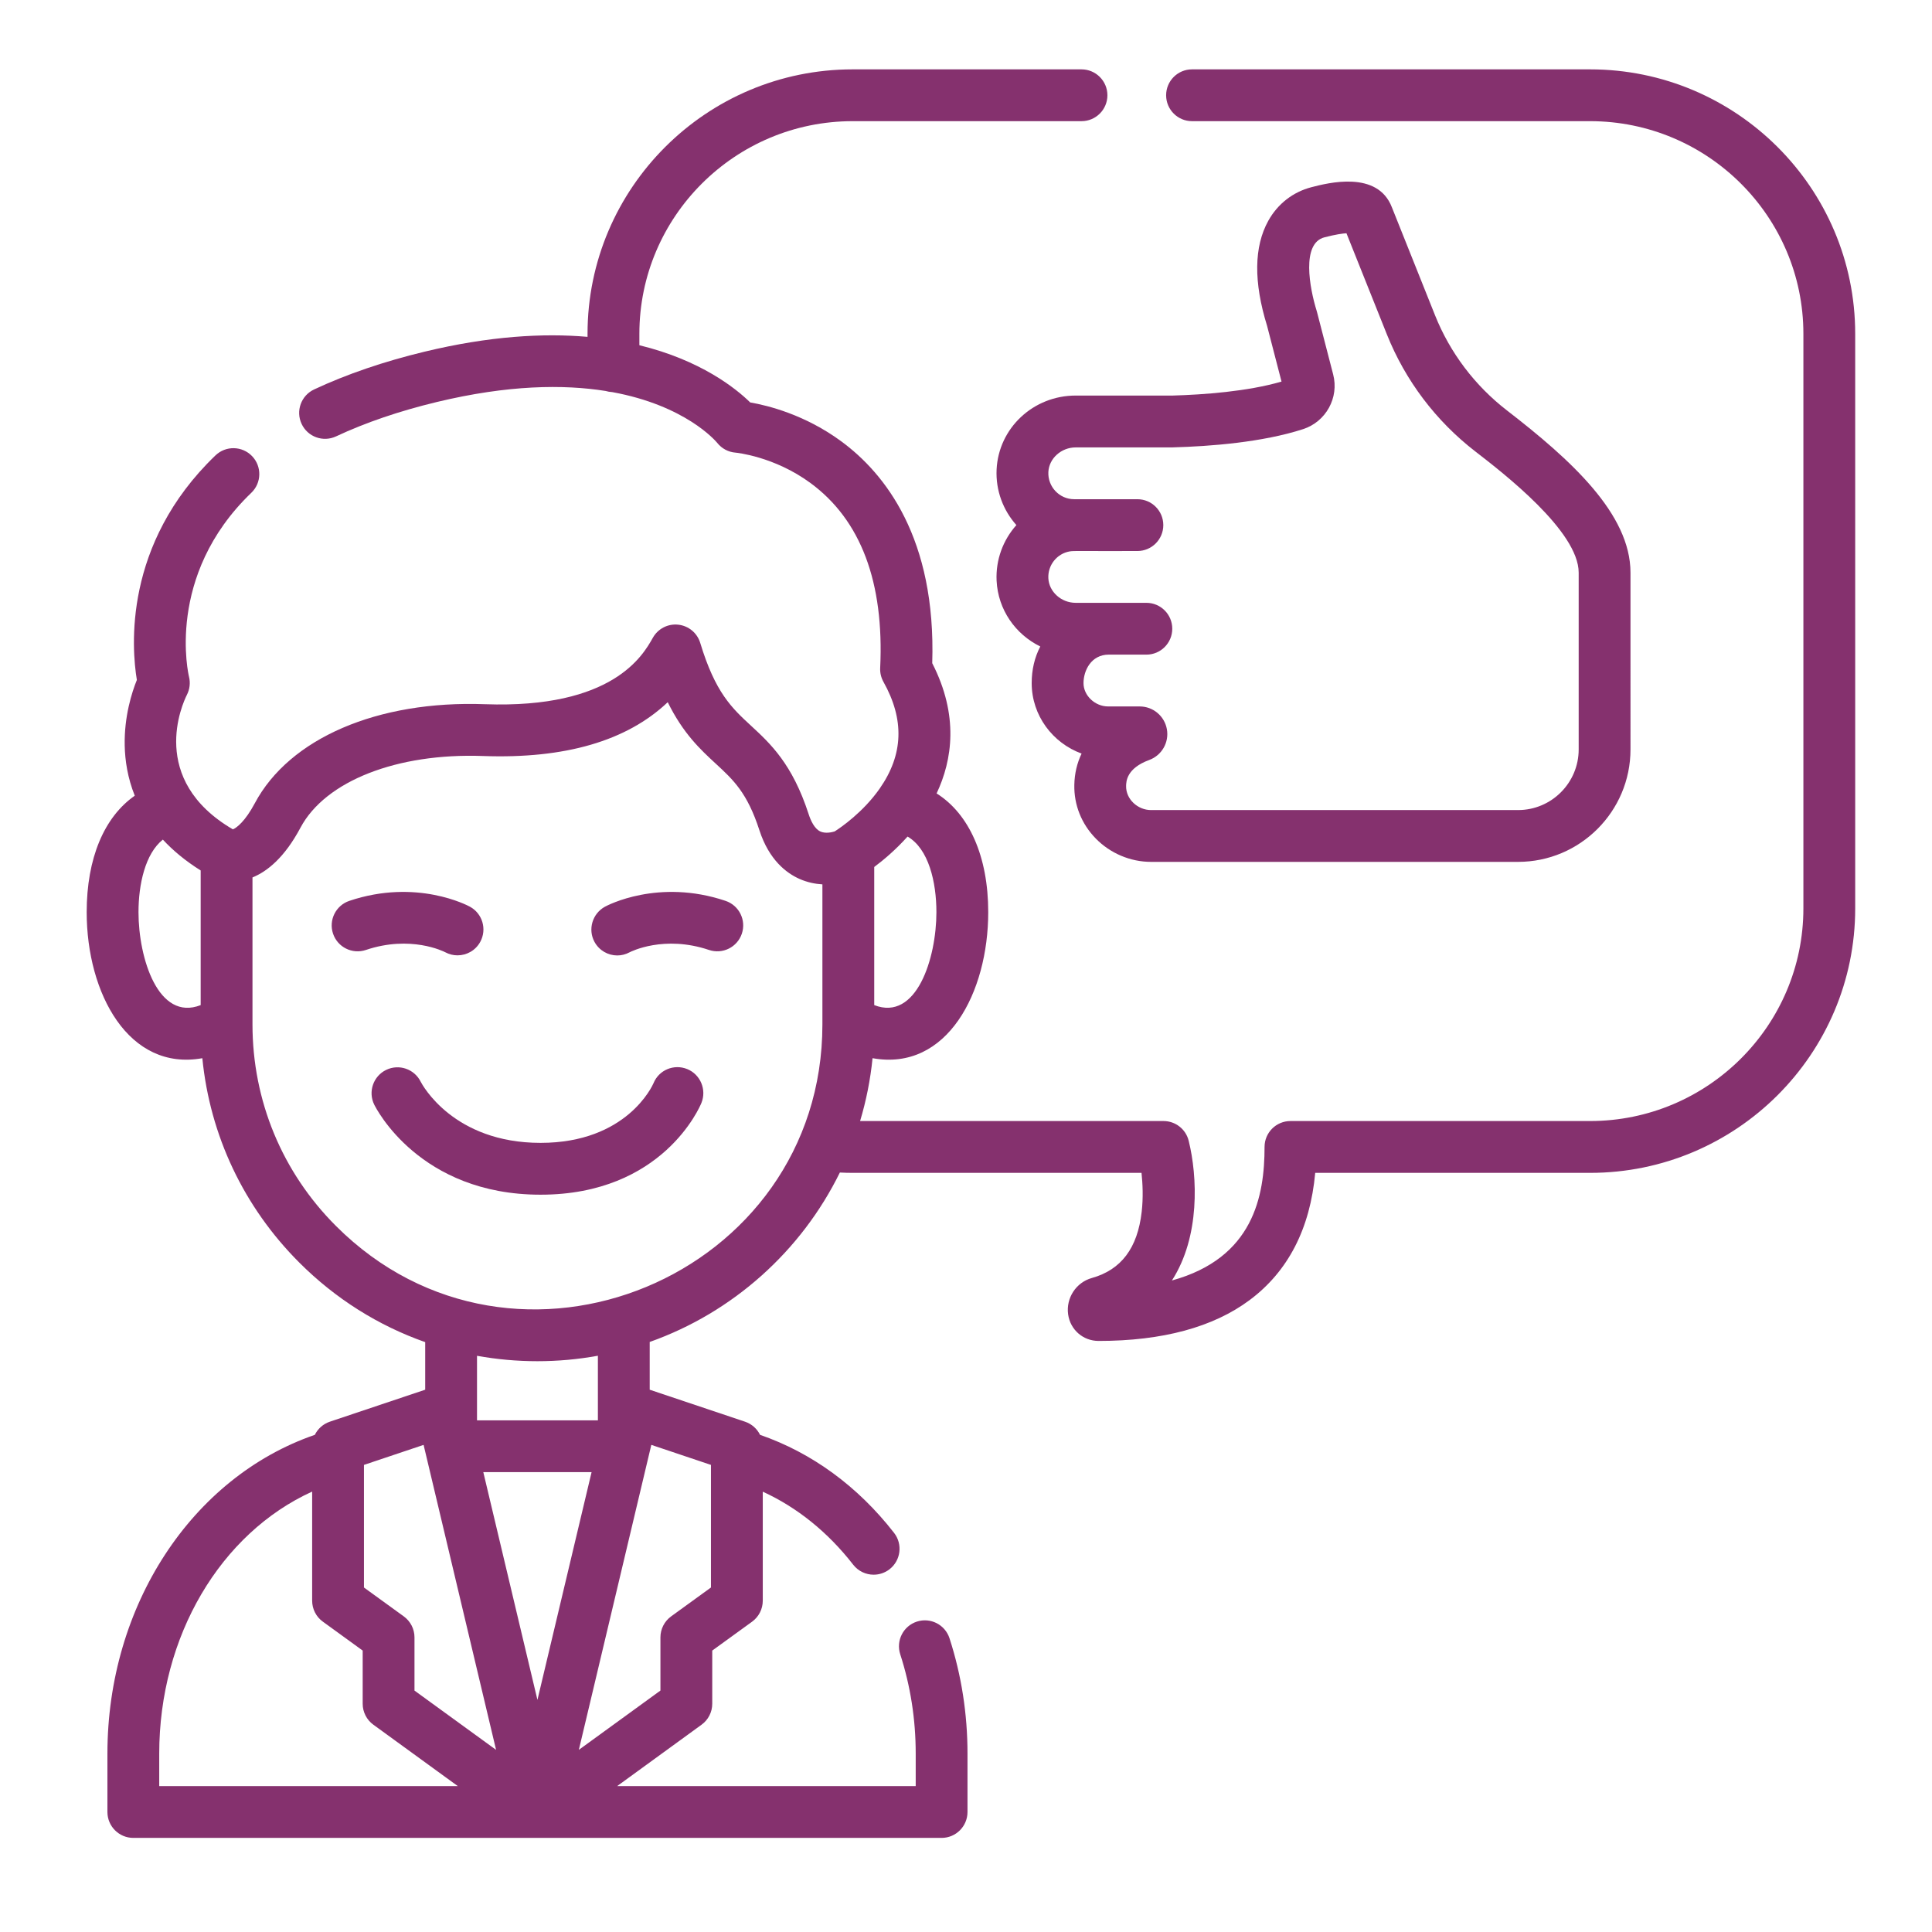
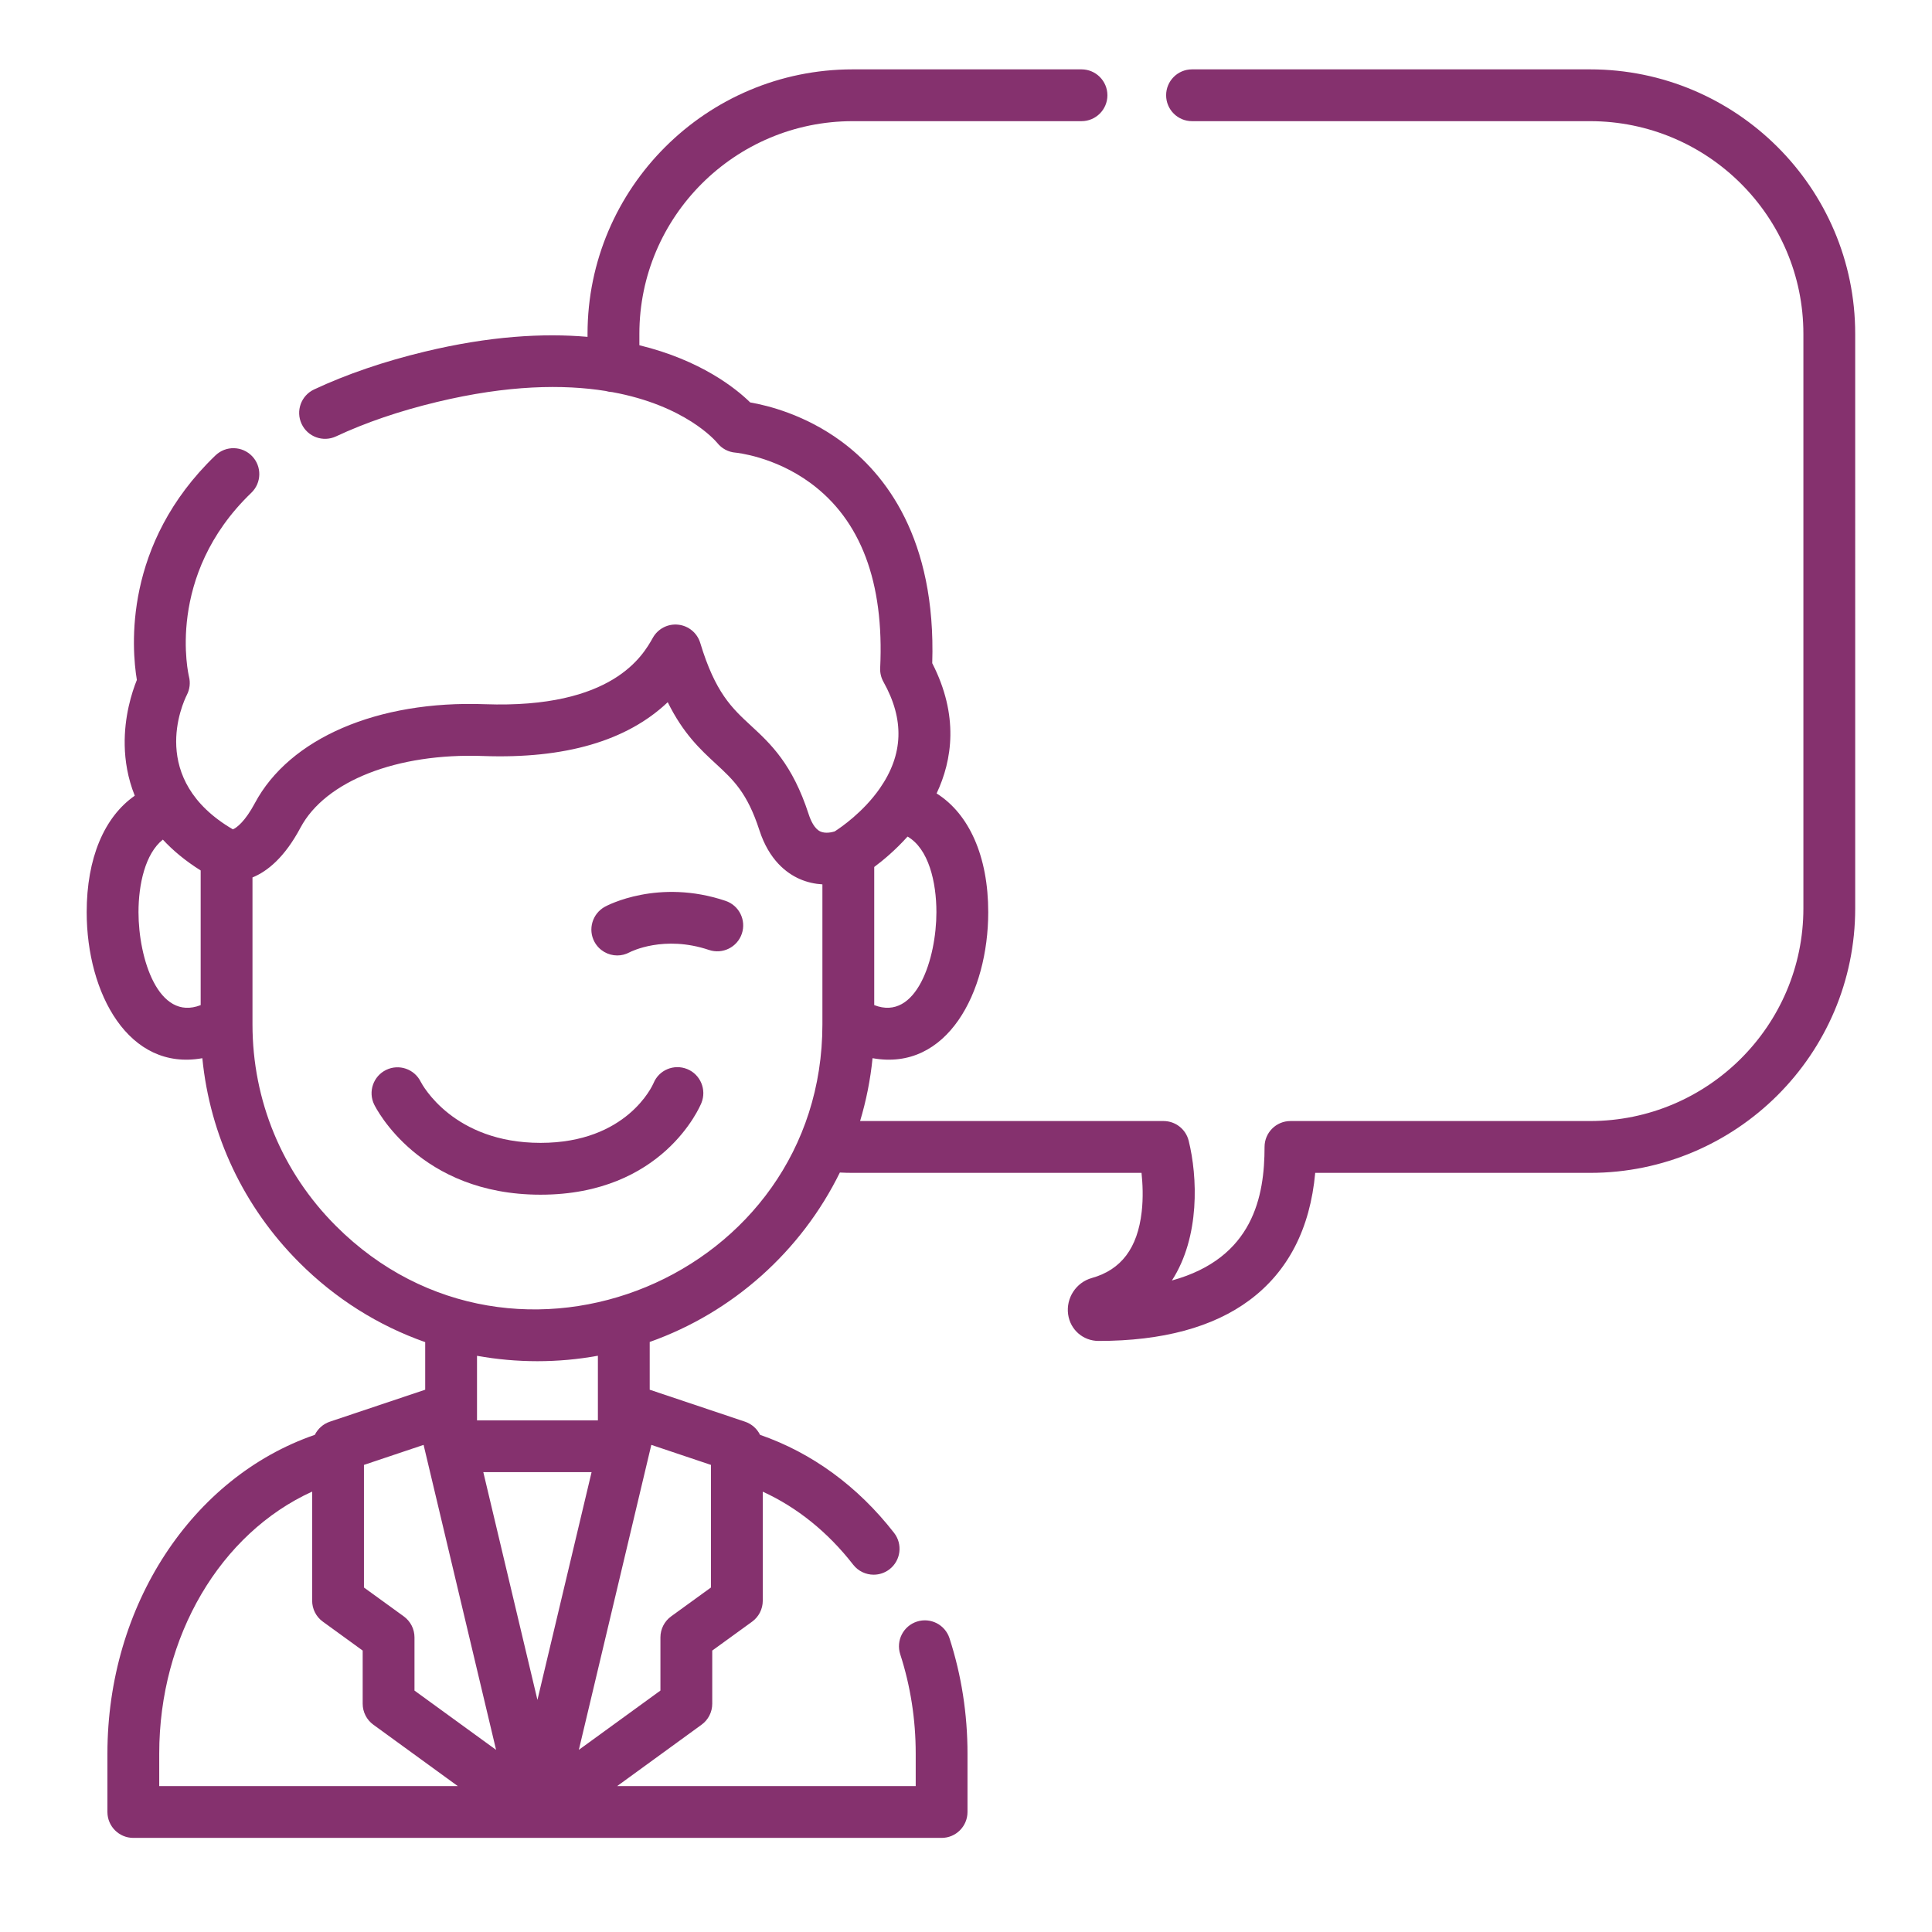
<svg xmlns="http://www.w3.org/2000/svg" version="1.2" baseProfile="tiny" x="0px" y="0px" width="130px" height="130px" viewBox="-5.833 -4.667 130 130" xml:space="preserve">
  <defs>
</defs>
  <path fill="#85316E" d="M40.409,67.269c-0.893-0.363-1.906,0.06-2.269,0.951c-0.071,0.163-1.797,4.014-7.601,4.014  c-5.87,0-7.964-3.919-8.066-4.117c-0.427-0.858-1.465-1.211-2.326-0.791c-0.865,0.423-1.224,1.467-0.801,2.332  c0.121,0.246,3.054,6.063,11.193,6.063c8.223,0,10.721-5.92,10.824-6.172C41.726,68.657,41.3,67.632,40.409,67.269z" />
-   <path fill="#85316E" d="M24.13,59.409c0.261,0.141,0.543,0.207,0.821,0.207c0.617,0,1.215-0.327,1.531-0.907  c0.462-0.845,0.152-1.903-0.693-2.365c-0.144-0.08-3.591-1.917-8.115-0.394c-0.913,0.307-1.403,1.295-1.097,2.208  c0.308,0.913,1.296,1.402,2.209,1.096C21.795,58.24,24.009,59.347,24.13,59.409z" />
  <path fill="#85316E" d="M42.988,55.95c-4.526-1.523-7.971,0.314-8.116,0.394c-0.844,0.461-1.163,1.525-0.701,2.37  c0.318,0.58,0.914,0.909,1.529,0.909c0.28,0,0.565-0.068,0.83-0.212c0.093-0.048,2.317-1.177,5.346-0.157  c0.913,0.306,1.901-0.184,2.208-1.096C44.391,57.245,43.9,56.257,42.988,55.95z" />
-   <path fill="#85316E" d="M66.548,21.949c-2.852,0-5.189,2.187-5.322,4.977c-0.066,1.416,0.442,2.744,1.332,3.739  c-0.89,0.996-1.398,2.324-1.332,3.739c0.094,1.954,1.266,3.611,2.94,4.43c-0.383,0.731-0.581,1.566-0.579,2.48  c0.008,2.164,1.407,4.013,3.358,4.726c-0.306,0.637-0.474,1.343-0.489,2.1c-0.03,1.35,0.482,2.635,1.444,3.617  c0.975,0.998,2.33,1.57,3.719,1.57h24.693c4.174,0,7.567-3.395,7.567-7.567V33.867c0-3.951-3.996-7.582-8.312-10.917  c-2.158-1.667-3.83-3.879-4.838-6.399L87.823,9.28c-0.964-2.502-4.31-1.636-5.412-1.351c-1.241,0.321-2.27,1.122-2.901,2.256  c-0.97,1.744-0.997,4.126-0.082,7.081l0.97,3.743c-2.29,0.667-5.234,0.881-7.363,0.942h-6.486V21.949z M73.106,25.435  c2.479-0.068,6.007-0.337,8.746-1.227c1.537-0.5,2.427-2.115,2.021-3.679l-1.082-4.178c-0.007-0.028-0.015-0.055-0.023-0.083  c-0.488-1.565-1.042-4.562,0.516-4.965c0.762-0.197,1.221-0.259,1.483-0.274l2.725,6.817c1.24,3.097,3.294,5.816,5.944,7.863  c1.902,1.469,6.957,5.375,6.957,8.158v11.892c0,2.25-1.829,4.082-4.081,4.082H71.619c-0.892,0-1.699-0.729-1.679-1.625  c0.007-0.292,0.025-1.184,1.555-1.745c0.848-0.312,1.347-1.183,1.189-2.069c-0.159-0.889-0.929-1.534-1.831-1.534h-2.127  c-0.878,0-1.652-0.732-1.652-1.566c0-0.838,0.506-1.922,1.706-1.922c0.01,0,2.524,0.002,2.524,0.002  c0.962,0,1.742-0.781,1.742-1.743c0-0.963-0.78-1.743-1.742-1.743c-1.738,0-2.992,0-4.757,0c-0.971,0-1.796-0.743-1.839-1.656  c-0.042-0.875,0.572-1.65,1.429-1.803c0.304-0.055,0.758-0.013,4.564-0.027c0.962,0,1.742-0.781,1.742-1.743  c0-0.963-0.78-1.743-1.742-1.743H66.45c-1.013,0-1.788-0.852-1.741-1.83c0.043-0.914,0.868-1.656,1.839-1.656h6.511  C73.075,25.435,73.092,25.435,73.106,25.435z" />
  <path fill="#85316E" d="M101.158,0H74.375c-0.962,0-1.742,0.781-1.742,1.743c0,0.963,0.78,1.743,1.742,1.743h26.783  c7.917,0,14.355,6.42,14.355,14.31v38.659c0,7.89-6.438,14.31-14.355,14.31H81c-0.964,0-1.744,0.78-1.744,1.742  c0,3.302-0.749,7.476-6.234,8.987c1.906-2.946,1.724-7.003,1.128-9.405c-0.192-0.778-0.892-1.324-1.692-1.324H52.041  c0.408-1.361,0.693-2.774,0.838-4.229c5.028,0.907,7.784-4.444,7.784-9.826c0-3.755-1.286-6.612-3.474-7.989  c1.059-2.246,1.509-5.243-0.294-8.763c0.267-8.405-3.164-12.753-6.12-14.928c-2.434-1.791-4.933-2.412-6.128-2.618  c-0.971-0.95-3.328-2.842-7.458-3.849v-0.767c0-7.89,6.439-14.31,14.355-14.31h15.395c0.963,0,1.743-0.78,1.743-1.743  C68.681,0.781,67.9,0,66.938,0H51.542c-9.838,0-17.841,7.984-17.841,17.796v0.203c-2.977-0.26-6.603-0.054-10.962,0.997  c-2.745,0.661-5.248,1.517-7.438,2.543c-0.872,0.409-1.248,1.446-0.839,2.318c0.408,0.873,1.445,1.248,2.318,0.839  c1.979-0.927,4.259-1.706,6.777-2.312c4.806-1.157,8.537-1.194,11.367-0.742c0.139,0.043,0.286,0.067,0.438,0.075  c4.916,0.9,6.941,3.267,7.064,3.415c0.302,0.383,0.75,0.623,1.238,0.659c0.024,0.003,2.588,0.242,5.043,2.047  c3.384,2.49,4.96,6.676,4.685,12.442c-0.016,0.326,0.061,0.649,0.221,0.935c1.424,2.544,1.341,4.89-0.25,7.174  c-1.115,1.598-2.624,2.628-3.032,2.888c-0.178,0.056-0.62,0.164-0.969,0.003c-0.394-0.184-0.643-0.731-0.782-1.16  c-1.099-3.387-2.574-4.749-3.875-5.951c-1.292-1.193-2.406-2.223-3.421-5.575c-0.202-0.668-0.784-1.152-1.478-1.227  c-0.695-0.077-1.367,0.269-1.709,0.878c-0.665,1.183-2.689,4.781-11.303,4.473c-7.221-0.264-13.152,2.292-15.481,6.663  c-0.65,1.218-1.217,1.651-1.475,1.758c-5.738-3.353-3.385-8.475-3.096-9.049c0.195-0.379,0.245-0.814,0.141-1.228  c-0.017-0.067-1.629-6.778,4.196-12.371c0.694-0.666,0.717-1.771,0.051-2.464c-0.667-0.695-1.771-0.718-2.465-0.05  c-6.218,5.969-5.642,12.981-5.289,15.108c-0.337,0.836-0.857,2.454-0.818,4.41c0.021,1.01,0.194,2.177,0.677,3.379  C1.178,50.306,0,53.082,0,56.711c0,5.47,2.83,10.718,7.782,9.826c0.514,5.196,2.785,10.014,6.525,13.752  c2.432,2.434,5.319,4.244,8.471,5.353v3.201l-6.419,2.153c-0.45,0.153-0.806,0.477-1.008,0.884  c-8.272,2.852-13.956,11.491-13.956,21.45v3.927c0,0.964,0.781,1.744,1.743,1.744h54.387c0.962,0,1.743-0.78,1.743-1.744v-3.927  c0-2.669-0.407-5.28-1.211-7.762c-0.297-0.916-1.279-1.417-2.195-1.121c-0.916,0.298-1.417,1.281-1.121,2.197  c0.691,2.134,1.042,4.383,1.042,6.686v2.185H35.694l5.679-4.13c0.452-0.327,0.719-0.851,0.719-1.409v-3.579l2.68-1.943  c0.452-0.328,0.72-0.852,0.72-1.413v-7.337c2.311,1.058,4.385,2.728,6.084,4.914c0.343,0.441,0.858,0.673,1.377,0.673  c0.374,0,0.751-0.12,1.069-0.366c0.76-0.592,0.896-1.687,0.307-2.445c-2.437-3.135-5.538-5.396-9.019-6.599  c-0.201-0.407-0.557-0.73-1.008-0.884l-6.418-2.153v-3.213c5.602-1.986,10.198-6.116,12.795-11.401  c0.289,0.015,0.577,0.023,0.862,0.023h19.436c0.076,0.72,0.122,1.657,0.011,2.623c-0.279,2.441-1.376,3.896-3.353,4.451  c-1.062,0.296-1.748,1.349-1.597,2.445c0.143,1.036,1.006,1.79,2.052,1.79c4.294,0,7.71-0.923,10.157-2.746  c2.595-1.933,4.076-4.809,4.417-8.563h18.496c9.836,0,17.839-7.983,17.839-17.796V17.796C119,7.984,110.997,0,101.158,0z   M52.992,62.964V53.67c0.619-0.462,1.439-1.15,2.243-2.046c1.414,0.816,1.941,3.049,1.941,5.087  C57.176,59.811,55.837,64.075,52.992,62.964z M3.486,56.711c0-1.862,0.448-3.936,1.639-4.883c0.672,0.725,1.507,1.426,2.545,2.076  v9.061C4.818,64.078,3.486,59.811,3.486,56.711z M18.657,93.903l4.013-1.347l4.877,20.521l-5.49-3.989v-3.581  c0-0.559-0.268-1.082-0.72-1.411l-2.68-1.943V93.903z M26.688,94.391h7.285l-3.643,15.325L26.688,94.391z M4.881,113.33  c0-7.916,4.133-14.827,10.29-17.631v7.341c0,0.559,0.267,1.085,0.72,1.411l2.68,1.945v3.579c0,0.557,0.267,1.082,0.718,1.409  l5.68,4.13H4.881V113.33z M42.006,93.903v8.249l-2.68,1.943c-0.452,0.329-0.72,0.853-0.72,1.411v3.581l-5.49,3.989l4.877-20.521  L42.006,93.903z M34.398,90.905h-8.134v-4.343c2.685,0.484,5.448,0.486,8.134-0.004V90.905z M16.771,77.823  c-3.621-3.619-5.615-8.434-5.615-13.559v-9.89c0.998-0.407,2.162-1.343,3.232-3.353c1.673-3.137,6.494-5.028,12.28-4.818  c5.519,0.199,9.683-1.017,12.43-3.621c1.043,2.116,2.194,3.179,3.243,4.147c1.176,1.087,2.106,1.946,2.924,4.467  c0.651,2.009,1.827,2.891,2.698,3.277c0.531,0.235,1.057,0.338,1.542,0.367v9.423C49.506,81.234,28.814,89.873,16.771,77.823z" />
</svg>